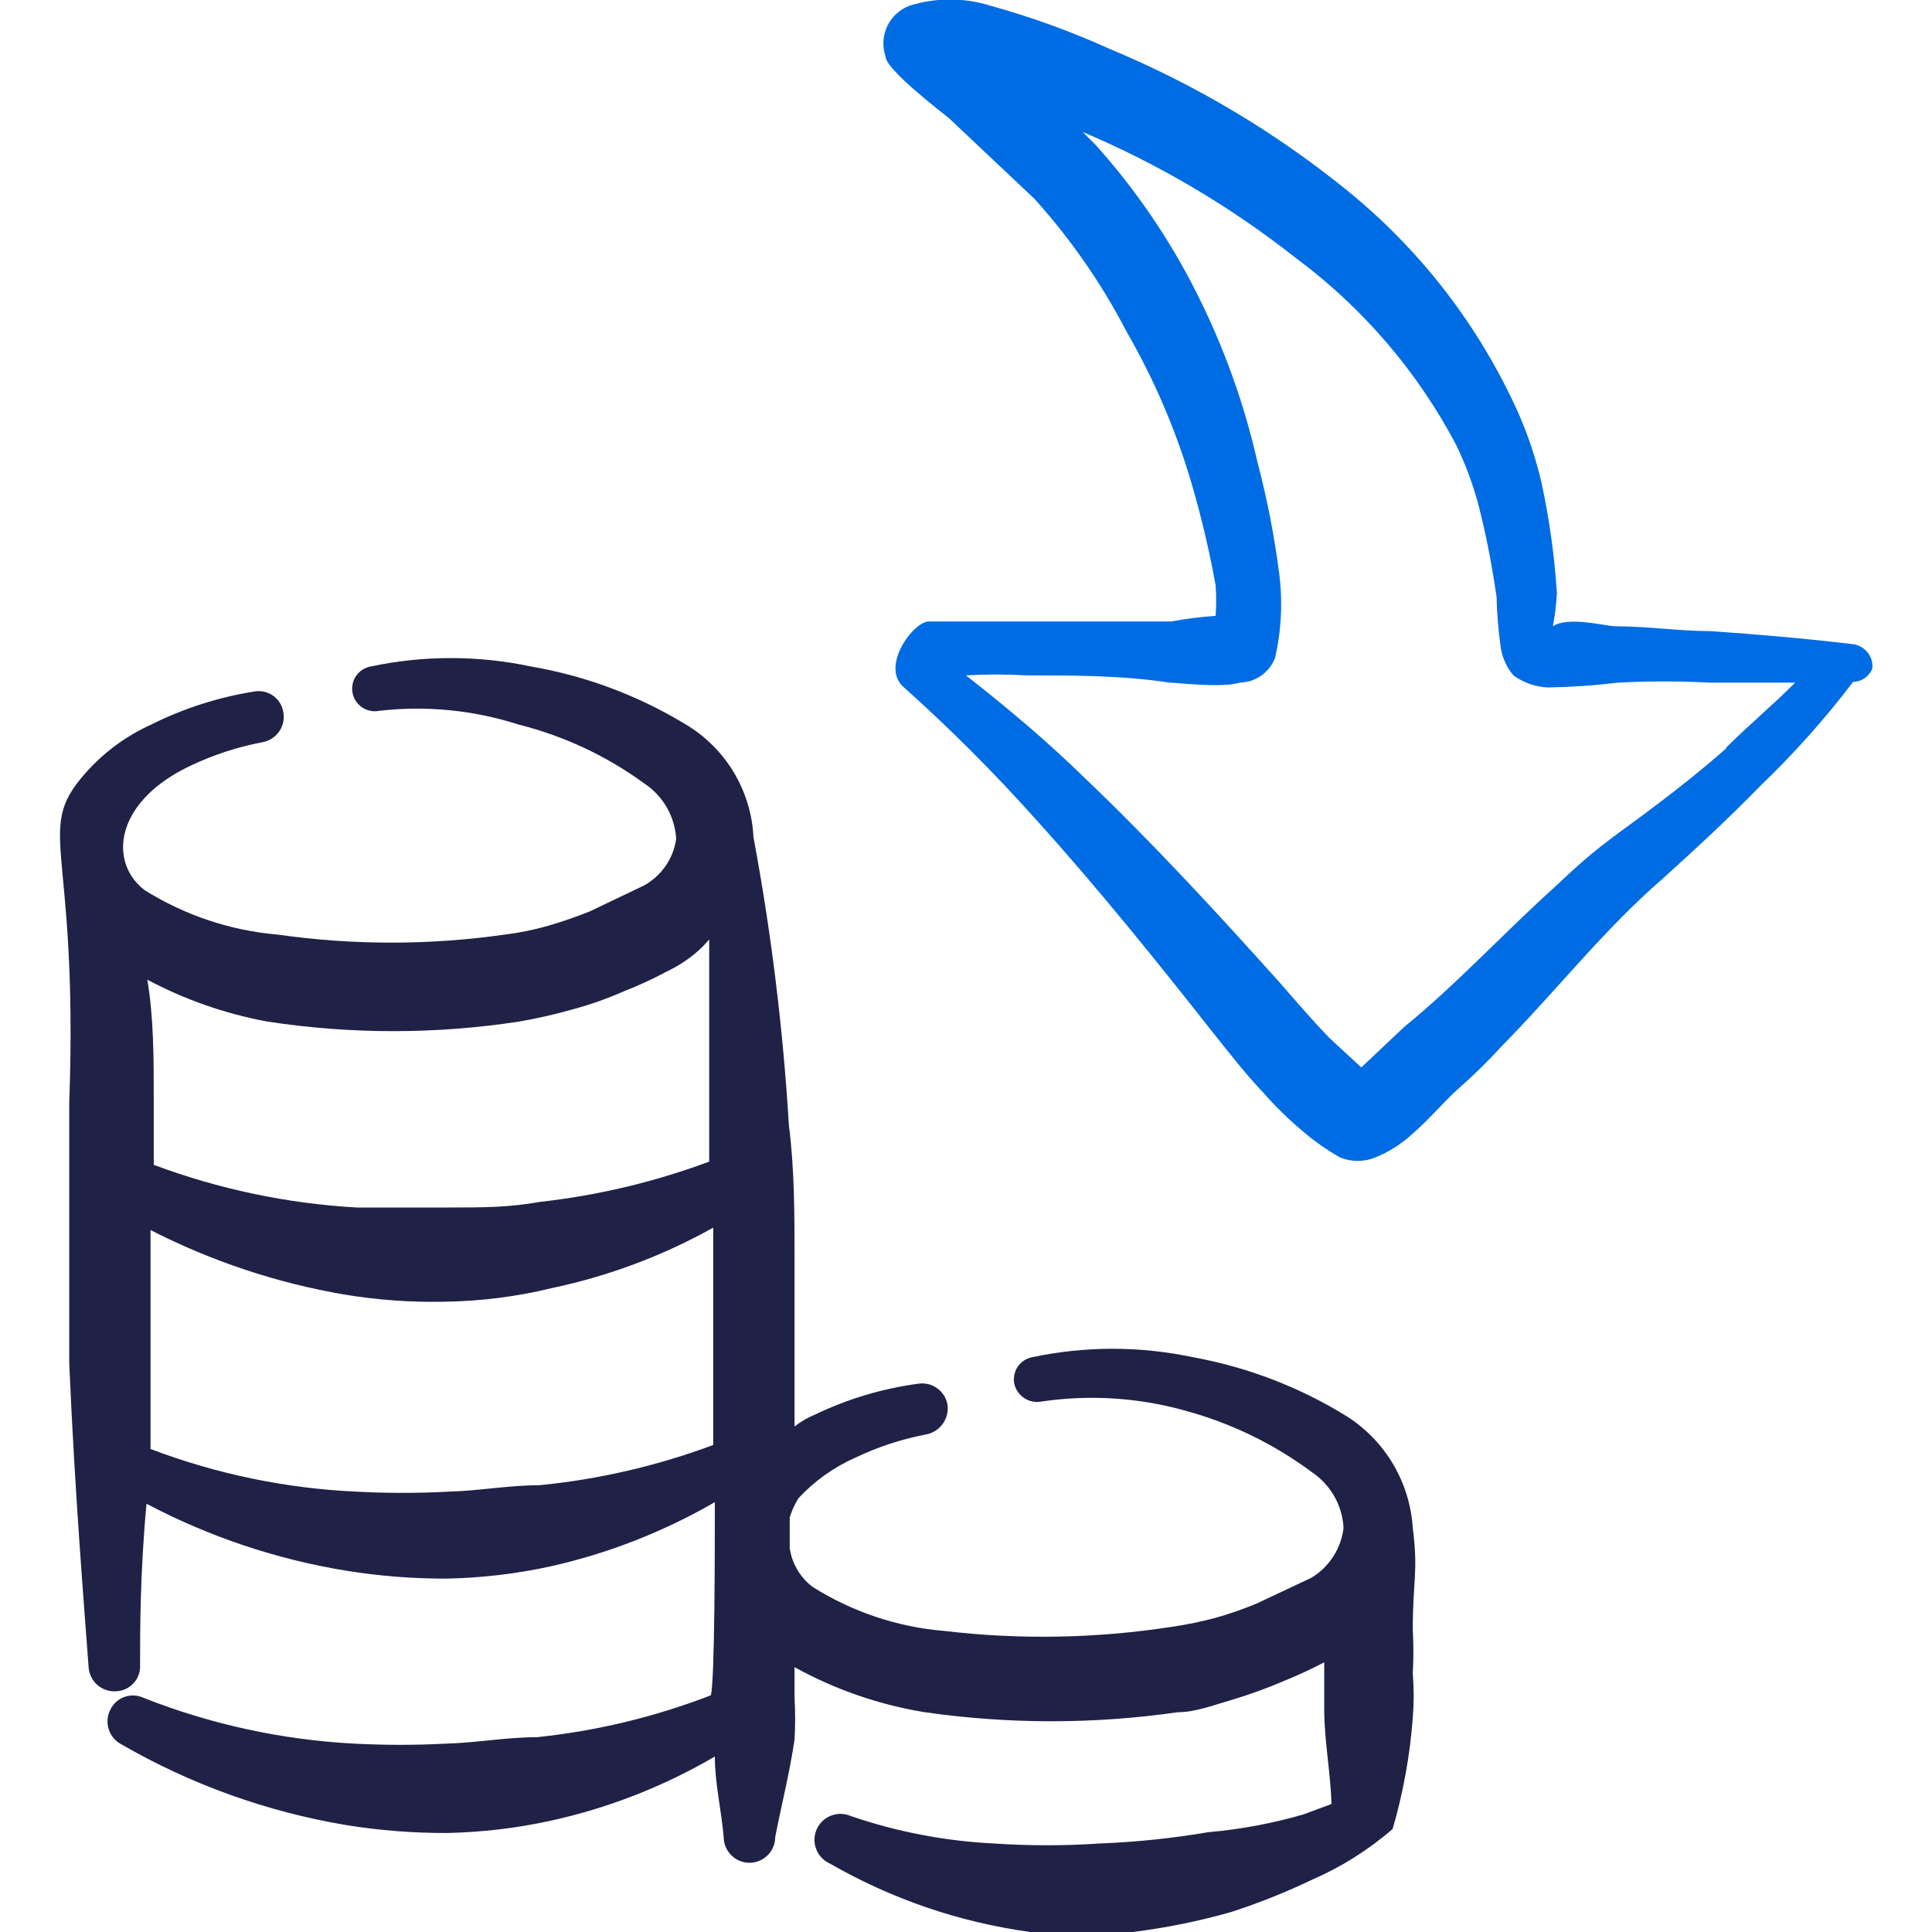
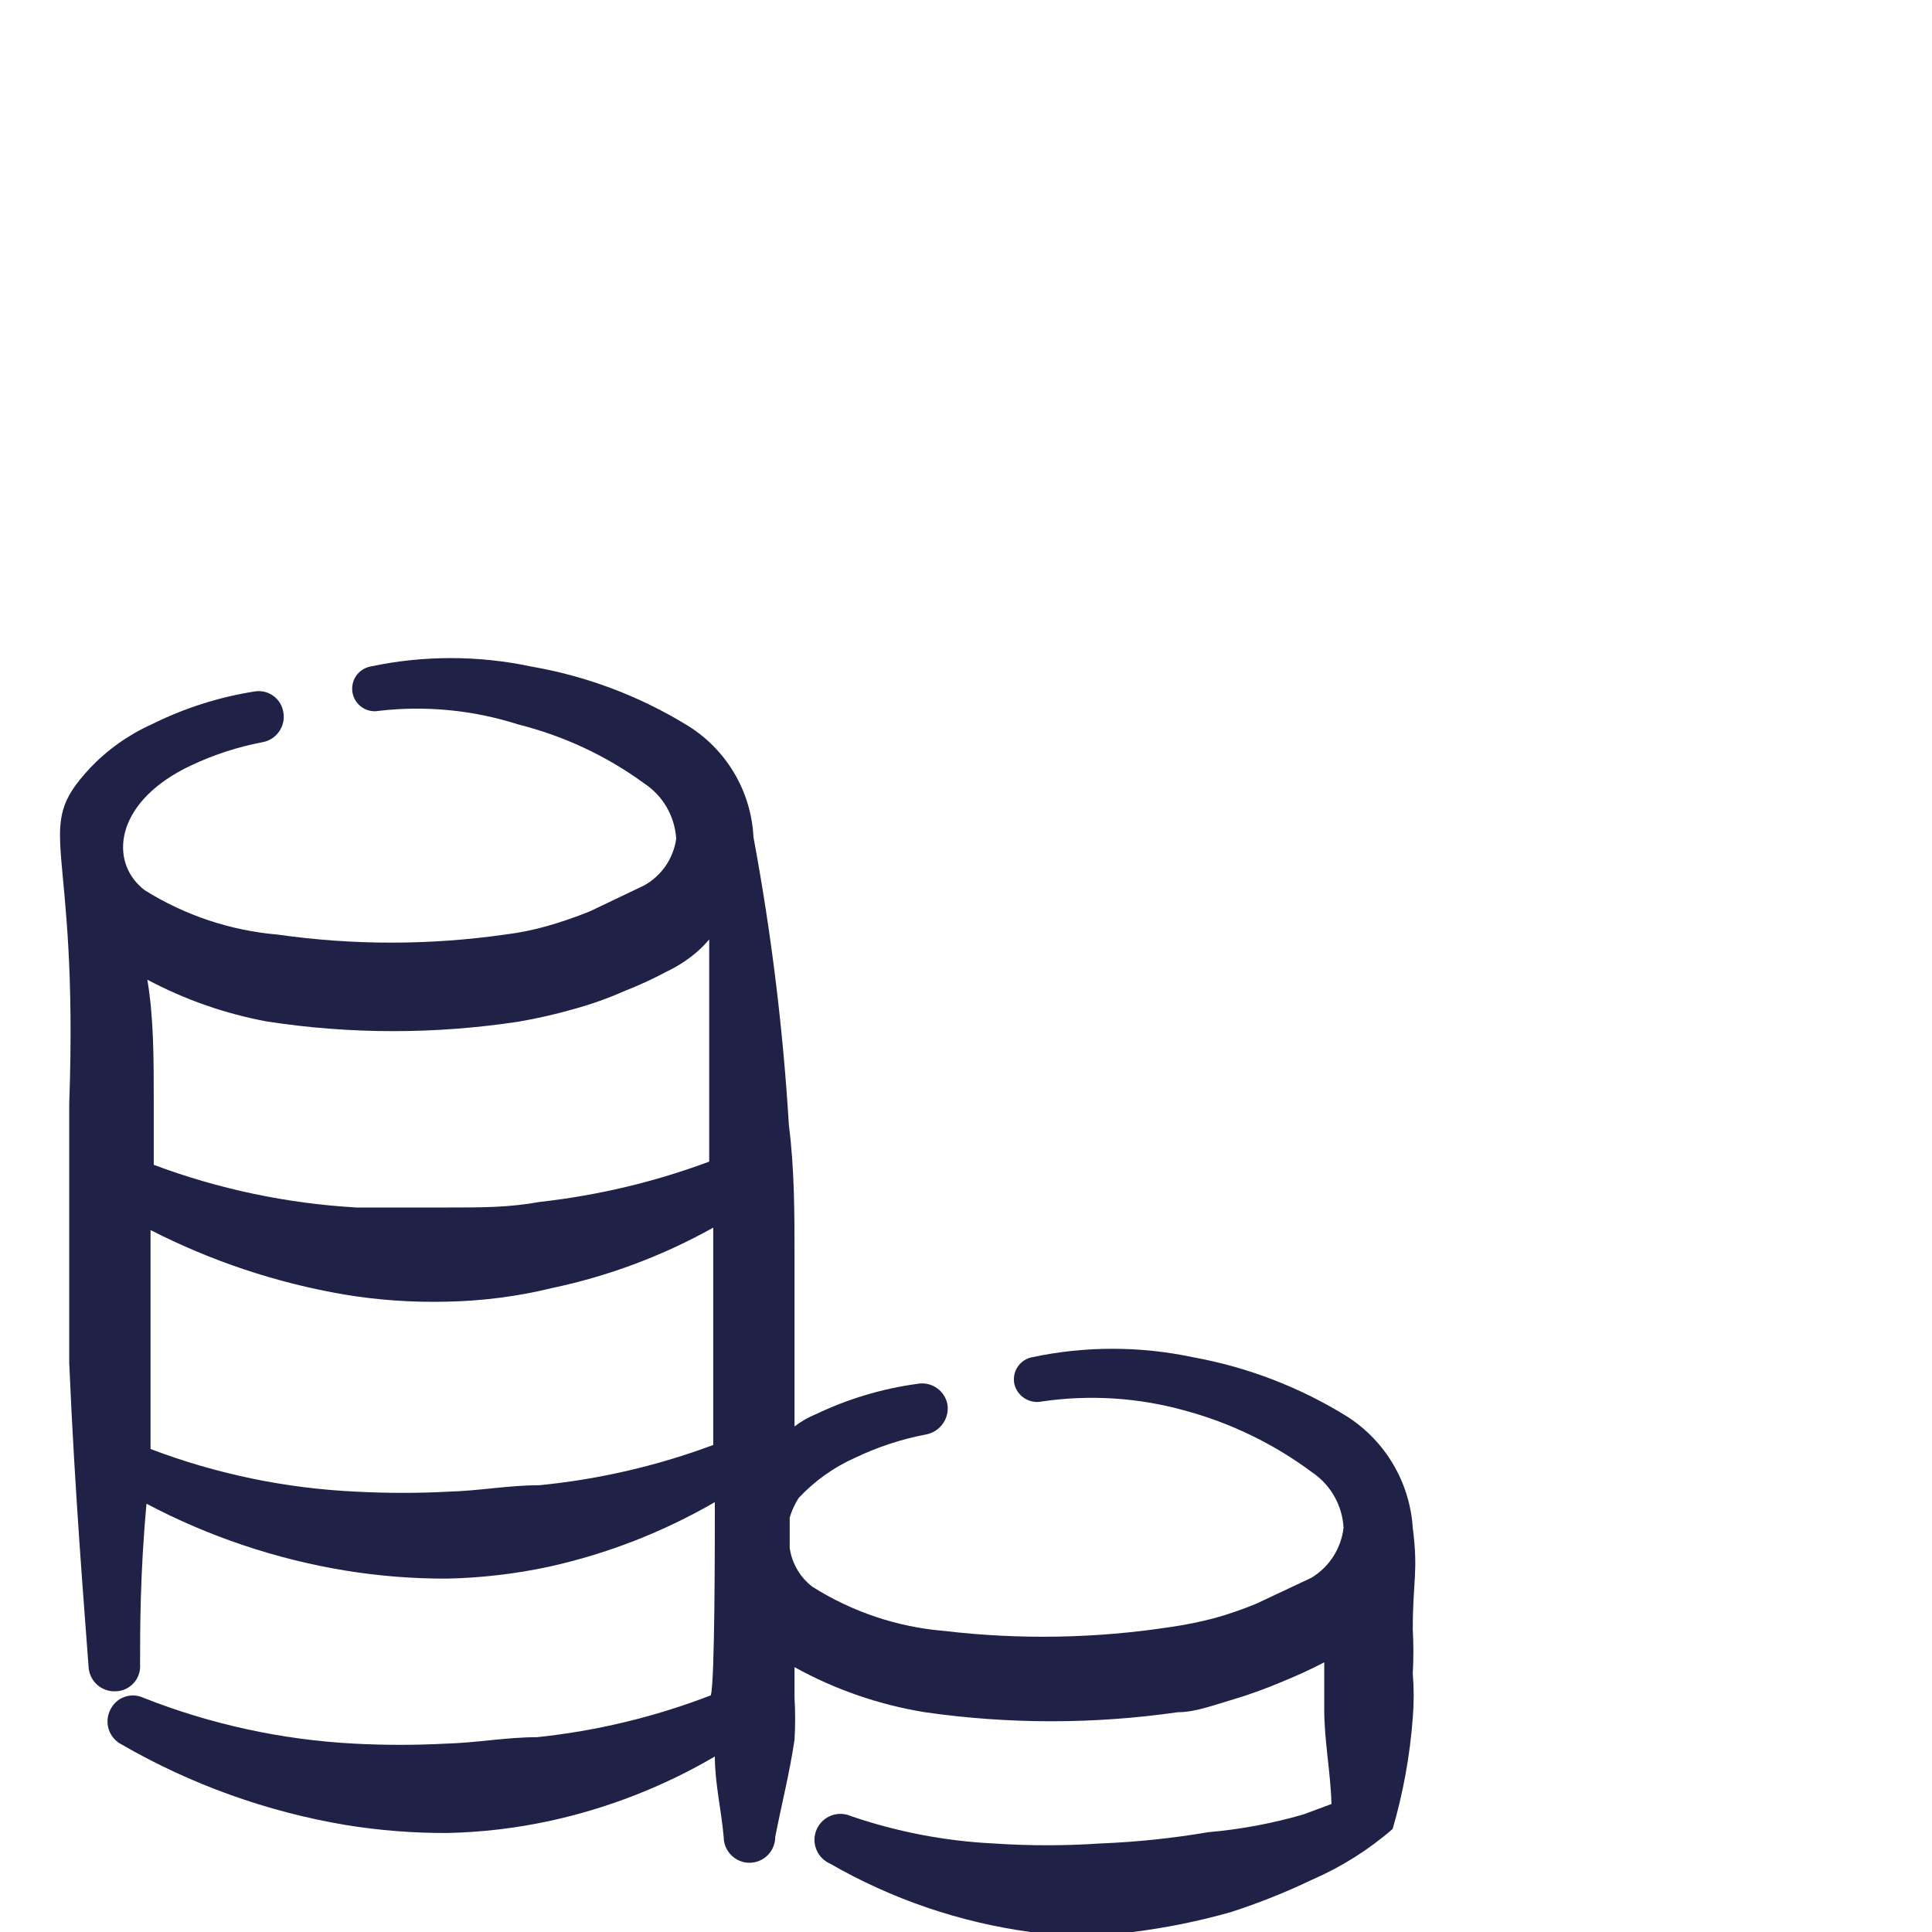
<svg xmlns="http://www.w3.org/2000/svg" width="48" height="48" viewBox="0 0 48 48" fill="none">
  <g clip-path="url(#clip0_408_12707)">
-     <path fill-rule="evenodd" clip-rule="evenodd" d="M46.52 16.6C46.526 16.526 46.517 16.453 46.494 16.383C46.47 16.312 46.434 16.248 46.385 16.192C46.337 16.136 46.278 16.091 46.212 16.058C46.146 16.025 46.074 16.005 46.001 16C44.821 15.86 43.66 15.76 42.501 15.68C41.721 15.68 40.941 15.56 40.141 15.56C39.901 15.56 38.961 15.3 38.581 15.56C38.632 15.289 38.665 15.015 38.681 14.74C38.622 13.819 38.495 12.903 38.3 12C38.165 11.418 37.978 10.849 37.74 10.3C36.777 8.138 35.317 6.233 33.48 4.74C31.693 3.29 29.706 2.104 27.581 1.22C26.617 0.783 25.62 0.422 24.601 0.14C23.949 -0.063 23.252 -0.063 22.601 0.14C22.356 0.23 22.157 0.413 22.044 0.648C21.932 0.883 21.917 1.153 22 1.4C22 1.72 23.36 2.76 23.581 2.94L25.701 4.94C26.606 5.944 27.379 7.059 28 8.26C28.68 9.439 29.217 10.694 29.601 12C29.846 12.835 30.047 13.683 30.201 14.54C30.22 14.793 30.22 15.047 30.201 15.3C29.831 15.326 29.464 15.372 29.101 15.44C27.901 15.44 26.701 15.44 25.5 15.44C24.701 15.44 23.881 15.44 23.081 15.44C22.68 15.44 21.86 16.58 22.46 17.08C23.6 18.099 24.681 19.181 25.701 20.32C27.261 22.04 28.721 23.86 30.14 25.66C30.541 26.16 30.941 26.68 31.381 27.14C31.682 27.485 32.01 27.806 32.361 28.1C32.651 28.351 32.966 28.572 33.3 28.76C33.577 28.87 33.885 28.87 34.16 28.76C34.5 28.624 34.812 28.427 35.081 28.18C35.501 27.82 35.941 27.3 36.221 27.06C36.607 26.721 36.974 26.36 37.321 25.98C38.681 24.6 39.861 23.08 41.321 21.82C42.16 21.06 42.961 20.32 43.74 19.52C44.573 18.721 45.342 17.858 46.041 16.94C46.145 16.939 46.248 16.905 46.333 16.844C46.419 16.784 46.484 16.699 46.52 16.6ZM42.88 18.6C42.06 19.32 41.221 19.96 40.34 20.6C39.461 21.24 39.141 21.56 38.581 22.08C37.34 23.2 36.181 24.46 34.88 25.52L33.821 26.52L33.02 25.78C32.6 25.34 32.2 24.88 31.82 24.44C30.241 22.68 28.64 20.94 26.941 19.32C26 18.4 25.02 17.58 24 16.78C24.5 16.75 25.001 16.75 25.5 16.78C26.701 16.78 27.881 16.78 29.061 16.96C29.241 16.96 30.36 17.1 30.8 16.96C30.992 16.956 31.179 16.895 31.336 16.785C31.492 16.674 31.613 16.52 31.68 16.34C31.837 15.651 31.871 14.941 31.78 14.24C31.66 13.309 31.48 12.387 31.241 11.48C30.909 10.016 30.398 8.599 29.721 7.26C29.052 5.935 28.212 4.704 27.221 3.6L26.901 3.28C28.792 4.08 30.567 5.129 32.181 6.4C33.847 7.633 35.215 9.226 36.181 11.06C36.452 11.622 36.66 12.212 36.8 12.82C36.961 13.48 37.081 14.14 37.181 14.82C37.191 15.235 37.224 15.649 37.281 16.06C37.317 16.325 37.428 16.575 37.6 16.78C37.852 16.962 38.151 17.067 38.461 17.08C39.042 17.07 39.623 17.03 40.2 16.96C40.96 16.92 41.721 16.92 42.48 16.96C43.181 16.96 43.901 16.96 44.6 16.96C44.001 17.56 43.461 18 42.88 18.58V18.6Z" fill="#006CE3" />
    <path fill-rule="evenodd" clip-rule="evenodd" d="M33.48 35.2C32.305 34.469 31.002 33.967 29.64 33.72C28.322 33.44 26.959 33.44 25.64 33.72C25.568 33.734 25.499 33.763 25.438 33.804C25.377 33.845 25.324 33.897 25.283 33.959C25.242 34.02 25.214 34.089 25.2 34.161C25.186 34.233 25.186 34.308 25.2 34.38C25.234 34.527 25.324 34.656 25.451 34.738C25.578 34.82 25.732 34.85 25.88 34.82C27.063 34.646 28.268 34.721 29.42 35.04C30.568 35.348 31.647 35.87 32.6 36.58C32.828 36.734 33.017 36.939 33.152 37.178C33.288 37.418 33.366 37.685 33.38 37.96C33.35 38.214 33.262 38.458 33.124 38.672C32.985 38.887 32.799 39.068 32.58 39.2L31.22 39.84C30.881 39.981 30.534 40.101 30.18 40.2C29.825 40.294 29.464 40.368 29.1 40.42C27.233 40.708 25.336 40.742 23.46 40.52C22.294 40.424 21.169 40.046 20.18 39.42C19.876 39.185 19.675 38.84 19.62 38.46C19.62 38.22 19.62 37.96 19.62 37.7C19.672 37.531 19.746 37.369 19.84 37.22C20.235 36.796 20.711 36.456 21.24 36.22C21.8 35.952 22.391 35.757 23 35.64C23.169 35.61 23.319 35.517 23.419 35.379C23.52 35.241 23.564 35.069 23.54 34.9C23.511 34.733 23.417 34.584 23.278 34.487C23.139 34.389 22.967 34.351 22.8 34.38C21.919 34.499 21.062 34.756 20.26 35.14C20.074 35.216 19.899 35.317 19.74 35.44C19.74 35.16 19.74 34.92 19.74 34.64C19.74 33.56 19.74 32.42 19.74 31.3C19.74 30.18 19.74 29.04 19.6 27.96C19.455 25.557 19.161 23.166 18.72 20.8C18.692 20.231 18.524 19.678 18.231 19.189C17.938 18.701 17.529 18.292 17.04 18C15.862 17.283 14.559 16.795 13.2 16.56C11.882 16.28 10.519 16.28 9.2 16.56C9.128 16.574 9.059 16.603 8.998 16.644C8.937 16.685 8.884 16.737 8.843 16.799C8.802 16.86 8.774 16.929 8.76 17.001C8.746 17.073 8.746 17.148 8.76 17.22C8.775 17.292 8.803 17.361 8.844 17.422C8.885 17.483 8.938 17.536 8.999 17.577C9.06 17.618 9.129 17.646 9.201 17.66C9.274 17.675 9.348 17.674 9.42 17.66C10.585 17.526 11.764 17.642 12.88 18C14.004 18.282 15.064 18.777 16 19.46C16.232 19.612 16.425 19.816 16.564 20.055C16.702 20.295 16.783 20.564 16.8 20.84C16.766 21.082 16.675 21.313 16.537 21.514C16.398 21.715 16.214 21.882 16 22L14.66 22.64C14.32 22.778 13.973 22.898 13.62 23C13.267 23.102 12.905 23.175 12.54 23.22C10.67 23.486 8.771 23.486 6.9 23.22C5.729 23.12 4.598 22.743 3.6 22.12C3.55 22.084 3.503 22.044 3.46 22C2.72 21.28 2.92 19.88 4.74 19.02C5.307 18.752 5.905 18.557 6.52 18.44C6.687 18.411 6.836 18.316 6.933 18.177C7.031 18.039 7.069 17.867 7.04 17.7C7.028 17.618 7 17.539 6.957 17.469C6.914 17.398 6.857 17.336 6.79 17.288C6.723 17.239 6.647 17.205 6.566 17.186C6.485 17.168 6.402 17.166 6.32 17.18C5.43 17.321 4.567 17.597 3.76 18C3.18 18.262 2.657 18.636 2.22 19.1C0.78 20.66 1.96 20.74 1.72 27.42C1.72 28.46 1.72 29.56 1.72 30.64C1.72 31.72 1.72 32.82 1.72 33.86C1.86 37.14 2.1 40.02 2.2 41.4C2.203 41.484 2.222 41.567 2.257 41.643C2.291 41.72 2.34 41.789 2.402 41.847C2.463 41.904 2.535 41.949 2.614 41.979C2.692 42.009 2.776 42.023 2.86 42.02C2.945 42.02 3.029 42.003 3.107 41.969C3.185 41.935 3.255 41.886 3.313 41.824C3.372 41.763 3.416 41.689 3.445 41.609C3.474 41.529 3.486 41.445 3.48 41.36C3.48 40.5 3.48 39.08 3.64 37.36C5.186 38.176 6.855 38.737 8.58 39.02C9.42 39.157 10.27 39.224 11.12 39.22C11.975 39.201 12.825 39.101 13.66 38.92C15.101 38.599 16.483 38.059 17.76 37.32C17.76 38.44 17.76 41.78 17.66 42.12C16.273 42.656 14.82 43.006 13.34 43.16C12.58 43.16 11.84 43.3 11.08 43.32C10.321 43.36 9.56 43.36 8.8 43.32C7.003 43.226 5.234 42.841 3.56 42.18C3.412 42.112 3.242 42.105 3.088 42.161C2.935 42.217 2.81 42.332 2.74 42.48C2.663 42.631 2.65 42.806 2.702 42.968C2.755 43.129 2.869 43.263 3.02 43.34C4.739 44.333 6.622 45.01 8.58 45.34C9.42 45.477 10.27 45.544 11.12 45.54C11.975 45.521 12.825 45.421 13.66 45.24C15.103 44.926 16.486 44.386 17.76 43.64C17.76 44.3 17.92 44.96 17.98 45.64C17.98 45.81 18.048 45.972 18.168 46.092C18.288 46.212 18.451 46.28 18.62 46.28C18.79 46.28 18.953 46.212 19.073 46.092C19.193 45.972 19.26 45.81 19.26 45.64C19.42 44.82 19.62 44.04 19.74 43.22C19.76 42.873 19.76 42.526 19.74 42.18C19.74 41.92 19.74 41.68 19.74 41.42C20.748 41.977 21.844 42.356 22.98 42.54C25.063 42.839 27.178 42.839 29.26 42.54C29.7 42.54 30.16 42.36 30.58 42.24C31.015 42.111 31.443 41.957 31.86 41.78C32.2 41.64 32.56 41.48 32.9 41.3C32.9 41.68 32.9 42.08 32.9 42.46C32.9 43.26 33.06 44.04 33.08 44.82L32.38 45.08C31.61 45.303 30.819 45.451 30.02 45.52C29.134 45.671 28.239 45.765 27.34 45.8C26.455 45.86 25.566 45.86 24.68 45.8C23.474 45.74 22.282 45.511 21.14 45.12C20.984 45.051 20.806 45.047 20.647 45.109C20.488 45.171 20.359 45.293 20.29 45.45C20.221 45.606 20.217 45.784 20.279 45.943C20.341 46.103 20.464 46.231 20.62 46.3C22.155 47.184 23.846 47.761 25.6 48C26.445 48.09 27.296 48.09 28.14 48C28.972 47.897 29.794 47.73 30.6 47.5C31.284 47.277 31.952 47.01 32.6 46.7C33.327 46.384 34.002 45.959 34.6 45.44C34.862 44.54 35.03 43.615 35.1 42.68C35.13 42.314 35.13 41.946 35.1 41.58C35.12 41.214 35.12 40.846 35.1 40.48C35.1 39.26 35.24 39.06 35.1 37.96C35.064 37.405 34.899 36.867 34.618 36.388C34.337 35.908 33.947 35.502 33.48 35.2ZM6.64 25.38C8.715 25.698 10.826 25.698 12.9 25.38C13.345 25.303 13.786 25.203 14.22 25.08C14.665 24.96 15.099 24.806 15.52 24.62C15.876 24.481 16.224 24.321 16.56 24.14C16.819 24.018 17.061 23.863 17.28 23.68C17.403 23.577 17.517 23.463 17.62 23.34C17.62 24.74 17.62 26.32 17.62 28V28.86C16.267 29.364 14.856 29.7 13.42 29.86C12.64 30 12 30 11.14 30C10.28 30 9.62 30 8.86 30C7.136 29.902 5.437 29.545 3.82 28.94C3.82 28.42 3.82 27.88 3.82 27.38C3.82 26.3 3.82 25.28 3.66 24.34C4.594 24.837 5.599 25.188 6.64 25.38ZM13.4 36.9C12.64 36.9 11.9 37.04 11.14 37.06C10.381 37.1 9.62 37.1 8.86 37.06C7.108 36.981 5.38 36.623 3.74 36V34C3.74 32.94 3.74 31.86 3.74 30.76V30.56C5.25 31.333 6.868 31.872 8.54 32.16C9.379 32.3 10.23 32.36 11.08 32.34C11.97 32.325 12.856 32.211 13.72 32C15.122 31.704 16.47 31.199 17.72 30.5V31.44C17.72 32.54 17.72 33.66 17.72 34.74V35.9C16.329 36.419 14.877 36.755 13.4 36.9Z" fill="#1F2147" />
  </g>
  <defs>
    <clipPath id="clip0_408_12707">
      <rect width="48" height="48" fill="white" />
    </clipPath>
  </defs>
</svg>